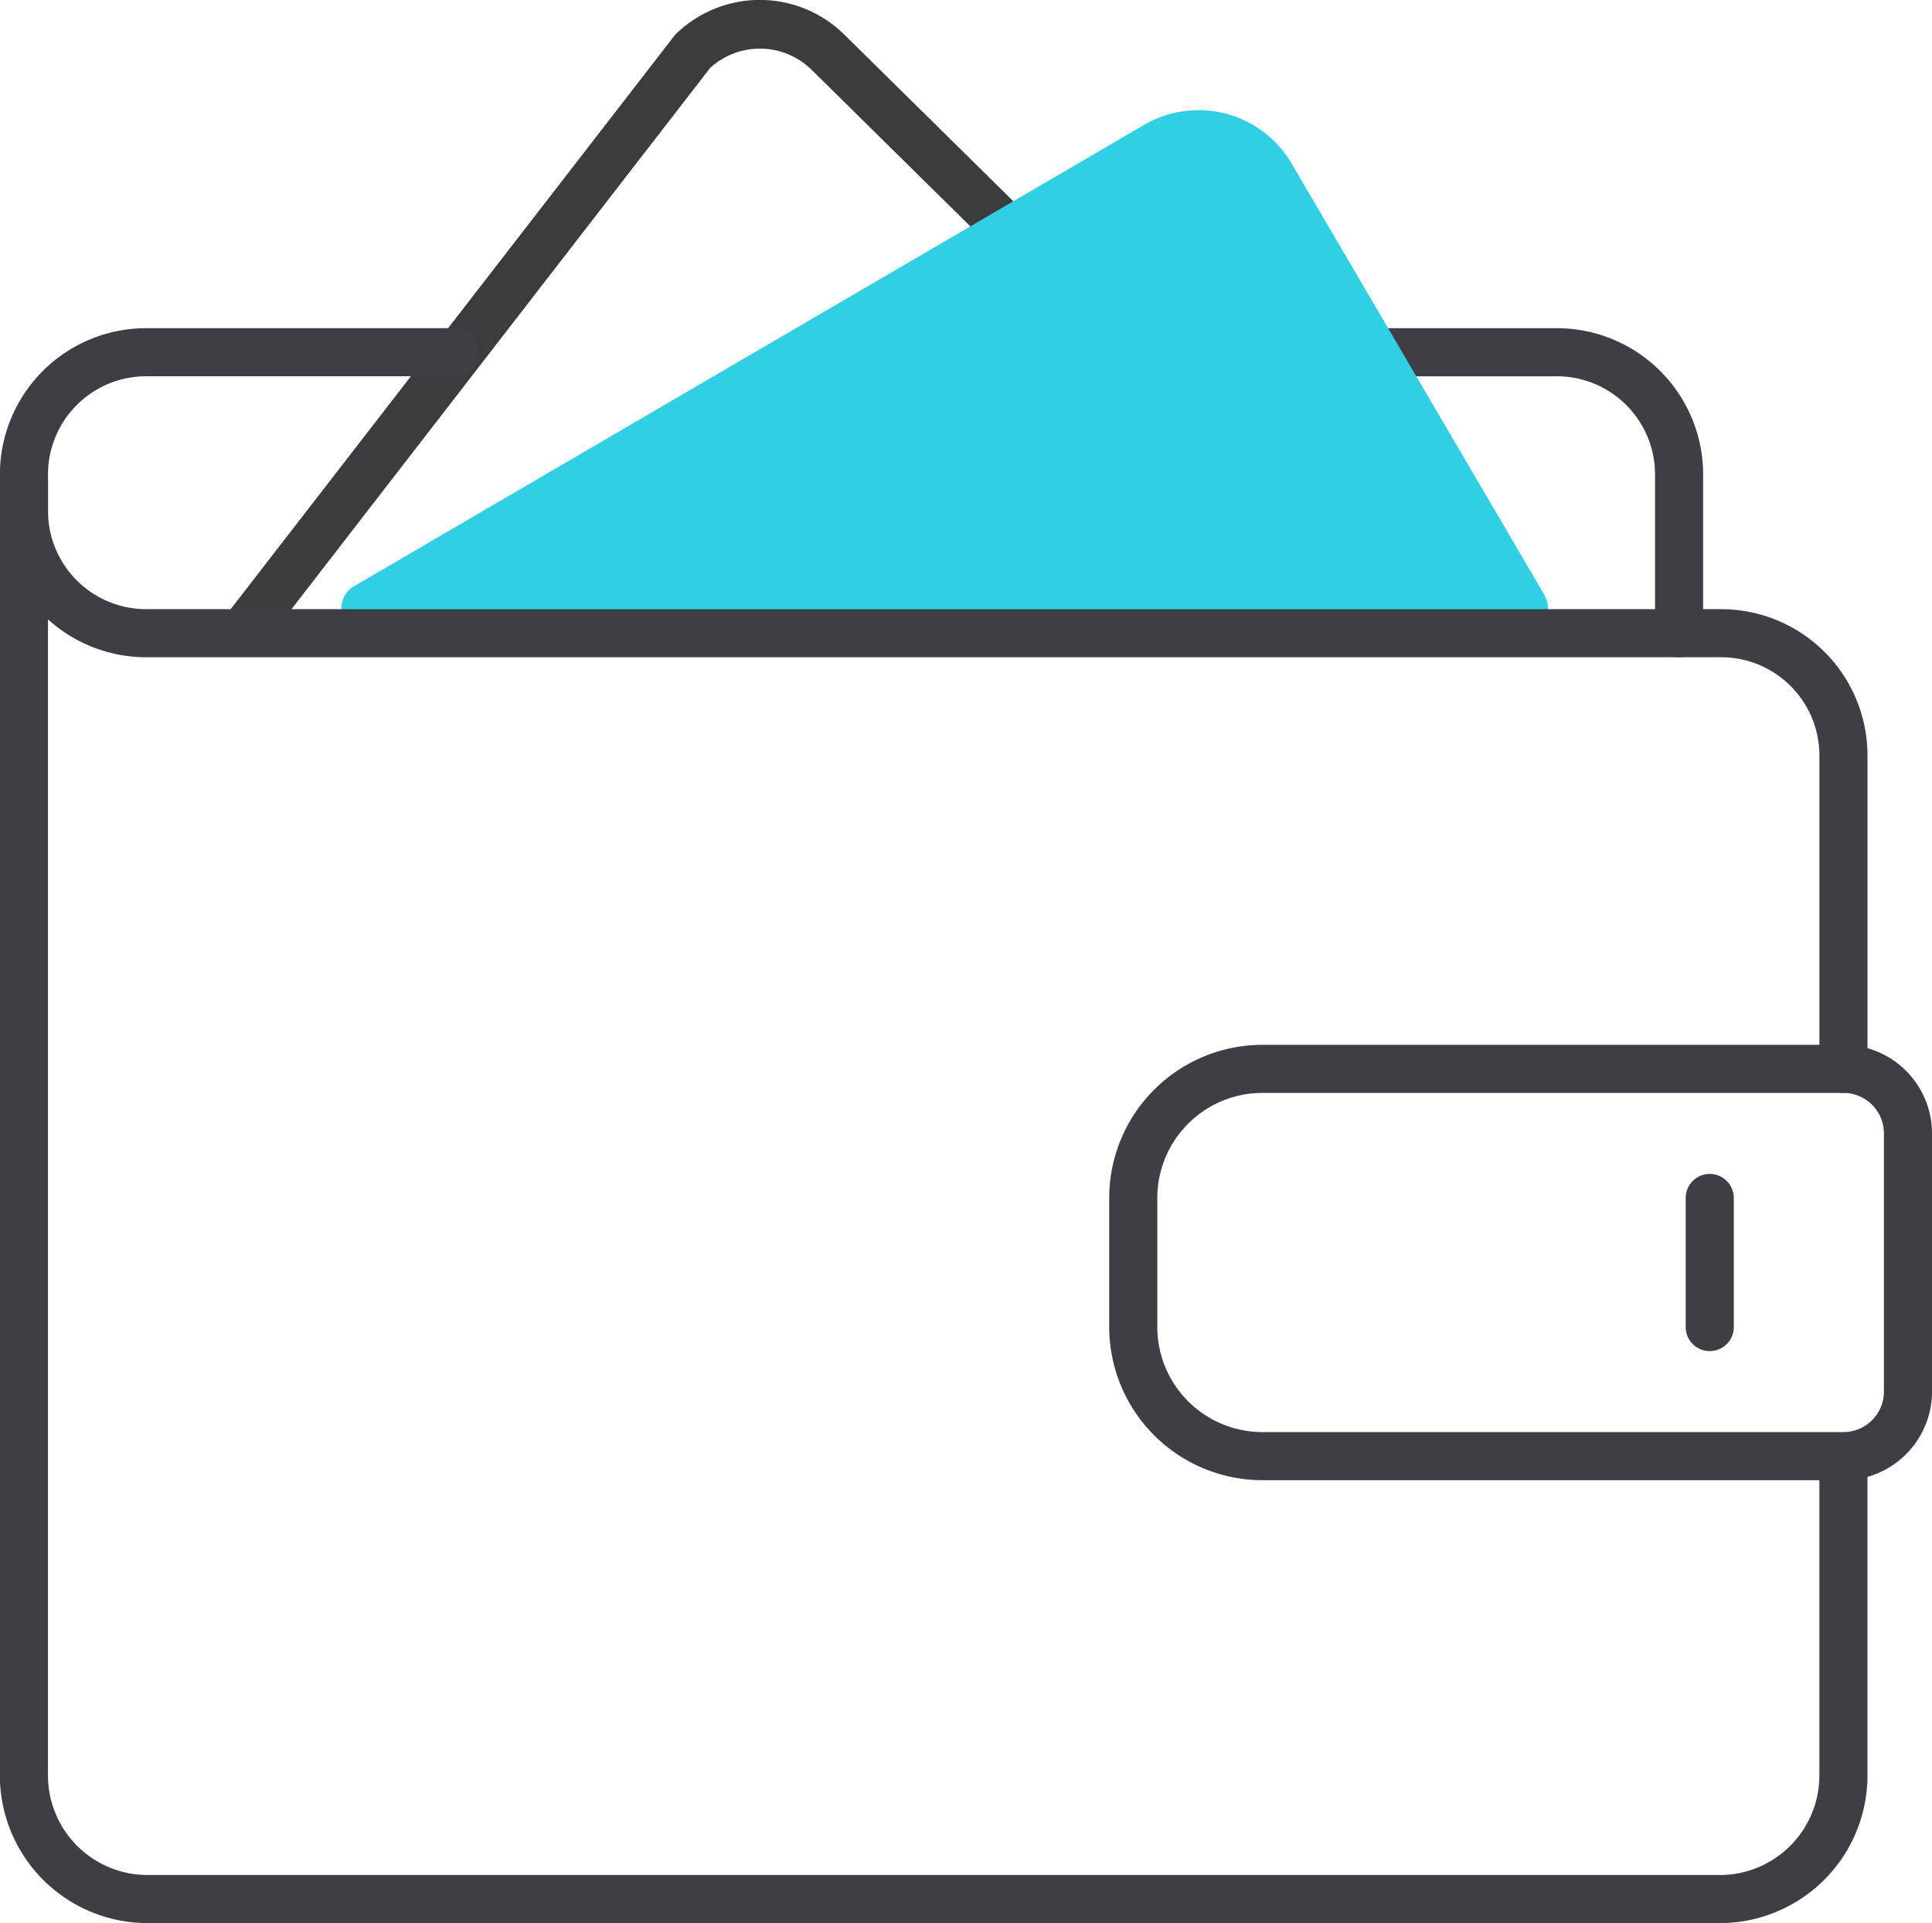
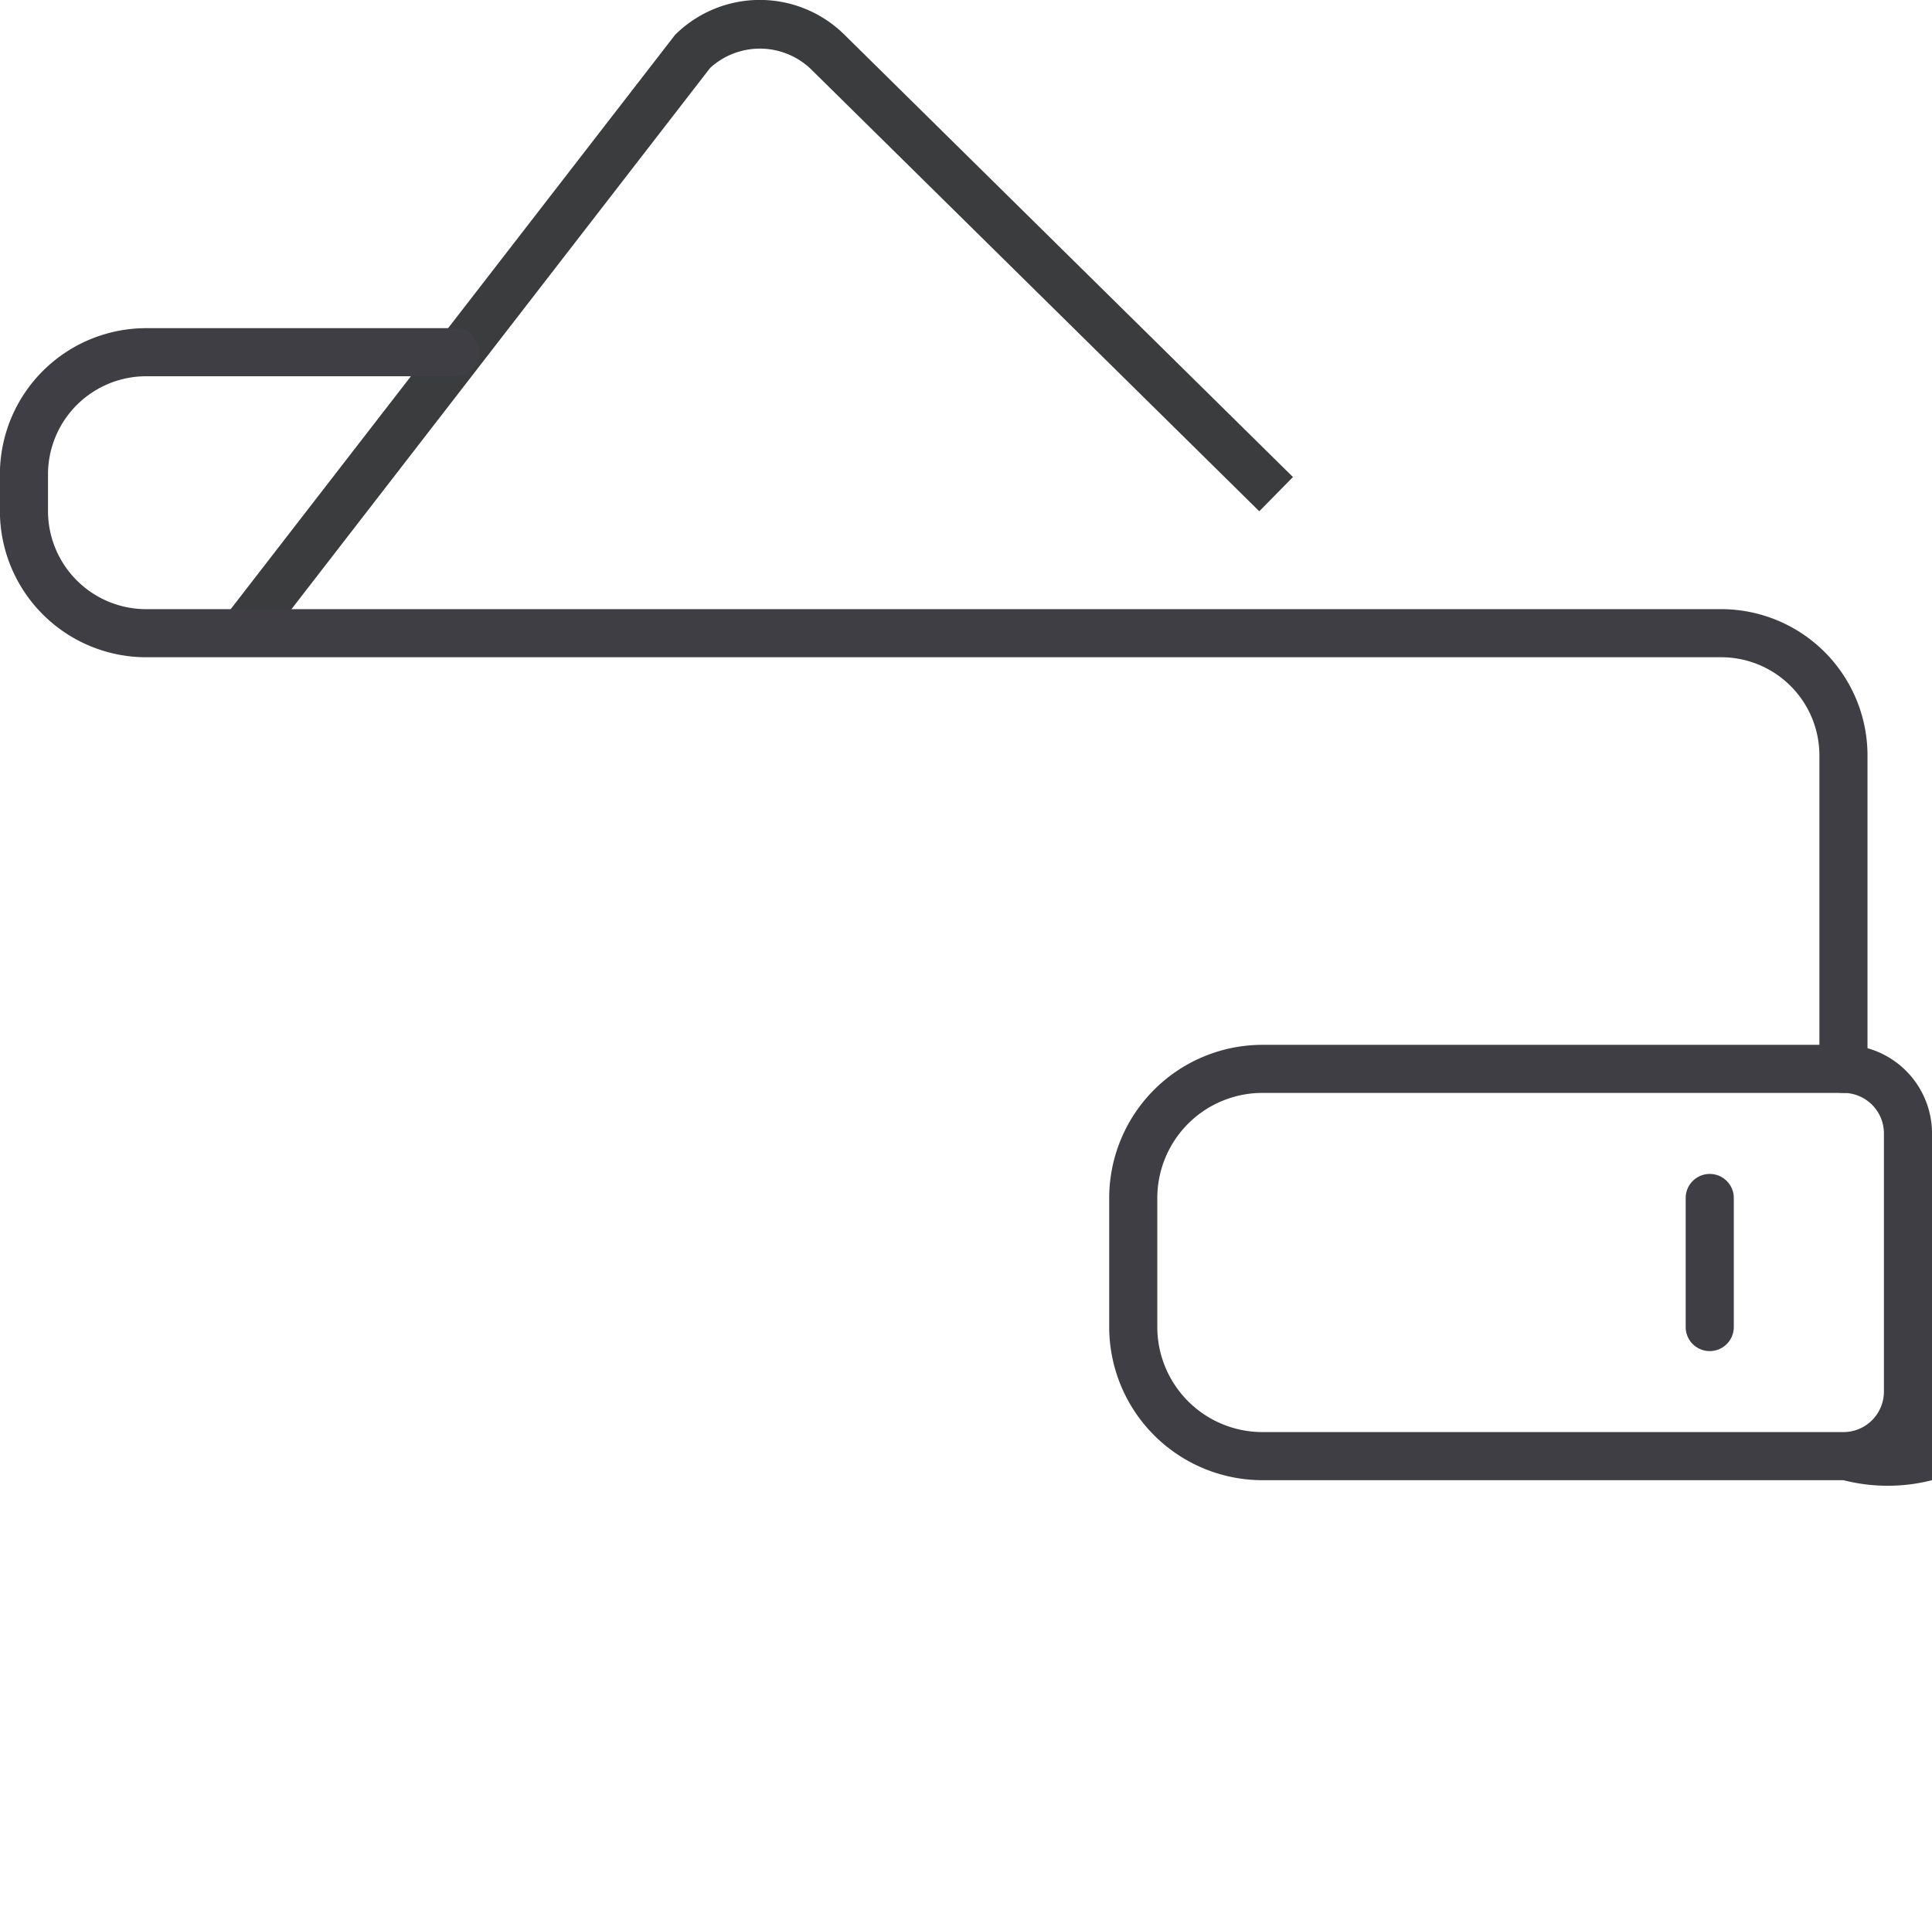
<svg xmlns="http://www.w3.org/2000/svg" width="80.328" height="79.979" viewBox="0 0 80.328 79.979">
  <g id="Groupe_9979" data-name="Groupe 9979" transform="translate(-654.354 -1750.748)">
-     <path id="Tracé_45272" data-name="Tracé 45272" d="M731,1812.307H706.841a6.377,6.377,0,0,1-6.369-6.369v-5.368a6.376,6.376,0,0,1,6.369-6.369H731a3.689,3.689,0,0,1,3.683,3.685v10.736A3.688,3.688,0,0,1,731,1812.307ZM706.841,1796.2a4.374,4.374,0,0,0-4.369,4.369v5.368a4.374,4.374,0,0,0,4.369,4.369H731a1.685,1.685,0,0,0,1.683-1.685v-10.736A1.685,1.685,0,0,0,731,1796.2Z" fill="#3e3e44" />
-     <path id="Tracé_45273" data-name="Tracé 45273" d="M725.874,1830.727h-65.4a6.143,6.143,0,0,1-6.125-6.146v-53.848a1,1,0,0,1,2,0v53.848a4.141,4.141,0,0,0,4.125,4.146h65.4a4.141,4.141,0,0,0,4.125-4.146V1811.6a1,1,0,0,1,2,0v12.976A6.143,6.143,0,0,1,725.874,1830.727Z" fill="#3e3e44" />
-     <path id="Tracé_45274" data-name="Tracé 45274" d="M724.166,1778.083a1,1,0,0,1-1-1v-6.654a4.083,4.083,0,0,0-4.124-4.032H707.484a1,1,0,0,1,0-2h11.558a6.085,6.085,0,0,1,6.124,6.032v6.654A1,1,0,0,1,724.166,1778.083Z" fill="#3e3e44" />
+     <path id="Tracé_45272" data-name="Tracé 45272" d="M731,1812.307H706.841a6.377,6.377,0,0,1-6.369-6.369v-5.368a6.376,6.376,0,0,1,6.369-6.369H731a3.689,3.689,0,0,1,3.683,3.685A3.688,3.688,0,0,1,731,1812.307ZM706.841,1796.2a4.374,4.374,0,0,0-4.369,4.369v5.368a4.374,4.374,0,0,0,4.369,4.369H731a1.685,1.685,0,0,0,1.683-1.685v-10.736A1.685,1.685,0,0,0,731,1796.2Z" fill="#3e3e44" />
    <path id="Tracé_45275" data-name="Tracé 45275" d="M725.441,1806.938a1,1,0,0,1-1-1v-5.368a1,1,0,0,1,2,0v5.368A1,1,0,0,1,725.441,1806.938Z" fill="#3e3e44" />
    <path id="Tracé_45276" data-name="Tracé 45276" d="M665.225,1777.695l-1.582-1.223L682.42,1752.2a5,5,0,0,1,7.052,0l18.64,18.387-1.4,1.424-18.646-18.392a3.066,3.066,0,0,0-4.186-.046Z" fill="#3a3c3d" />
-     <path id="Tracé_45277" data-name="Tracé 45277" d="M718.574,1775.5l-10.509-17.935a4.483,4.483,0,0,0-6.118-1.637l-32.874,19.2a1.048,1.048,0,0,0,.528,1.954h48.068a1.05,1.05,0,0,0,.9-1.579Z" fill="#30cfe3" />
    <path id="Tracé_45278" data-name="Tracé 45278" d="M731,1796.2a1,1,0,0,1-1-1v-13.086a4.084,4.084,0,0,0-4.125-4.032h-65.4a6.086,6.086,0,0,1-6.125-6.033v-1.621a6.086,6.086,0,0,1,6.125-6.032h12.8a1,1,0,0,1,0,2h-12.8a4.084,4.084,0,0,0-4.125,4.032v1.621a4.085,4.085,0,0,0,4.125,4.033h65.4a6.086,6.086,0,0,1,6.125,6.032V1795.2A1,1,0,0,1,731,1796.2Z" fill="#3e3e44" />
  </g>
</svg>